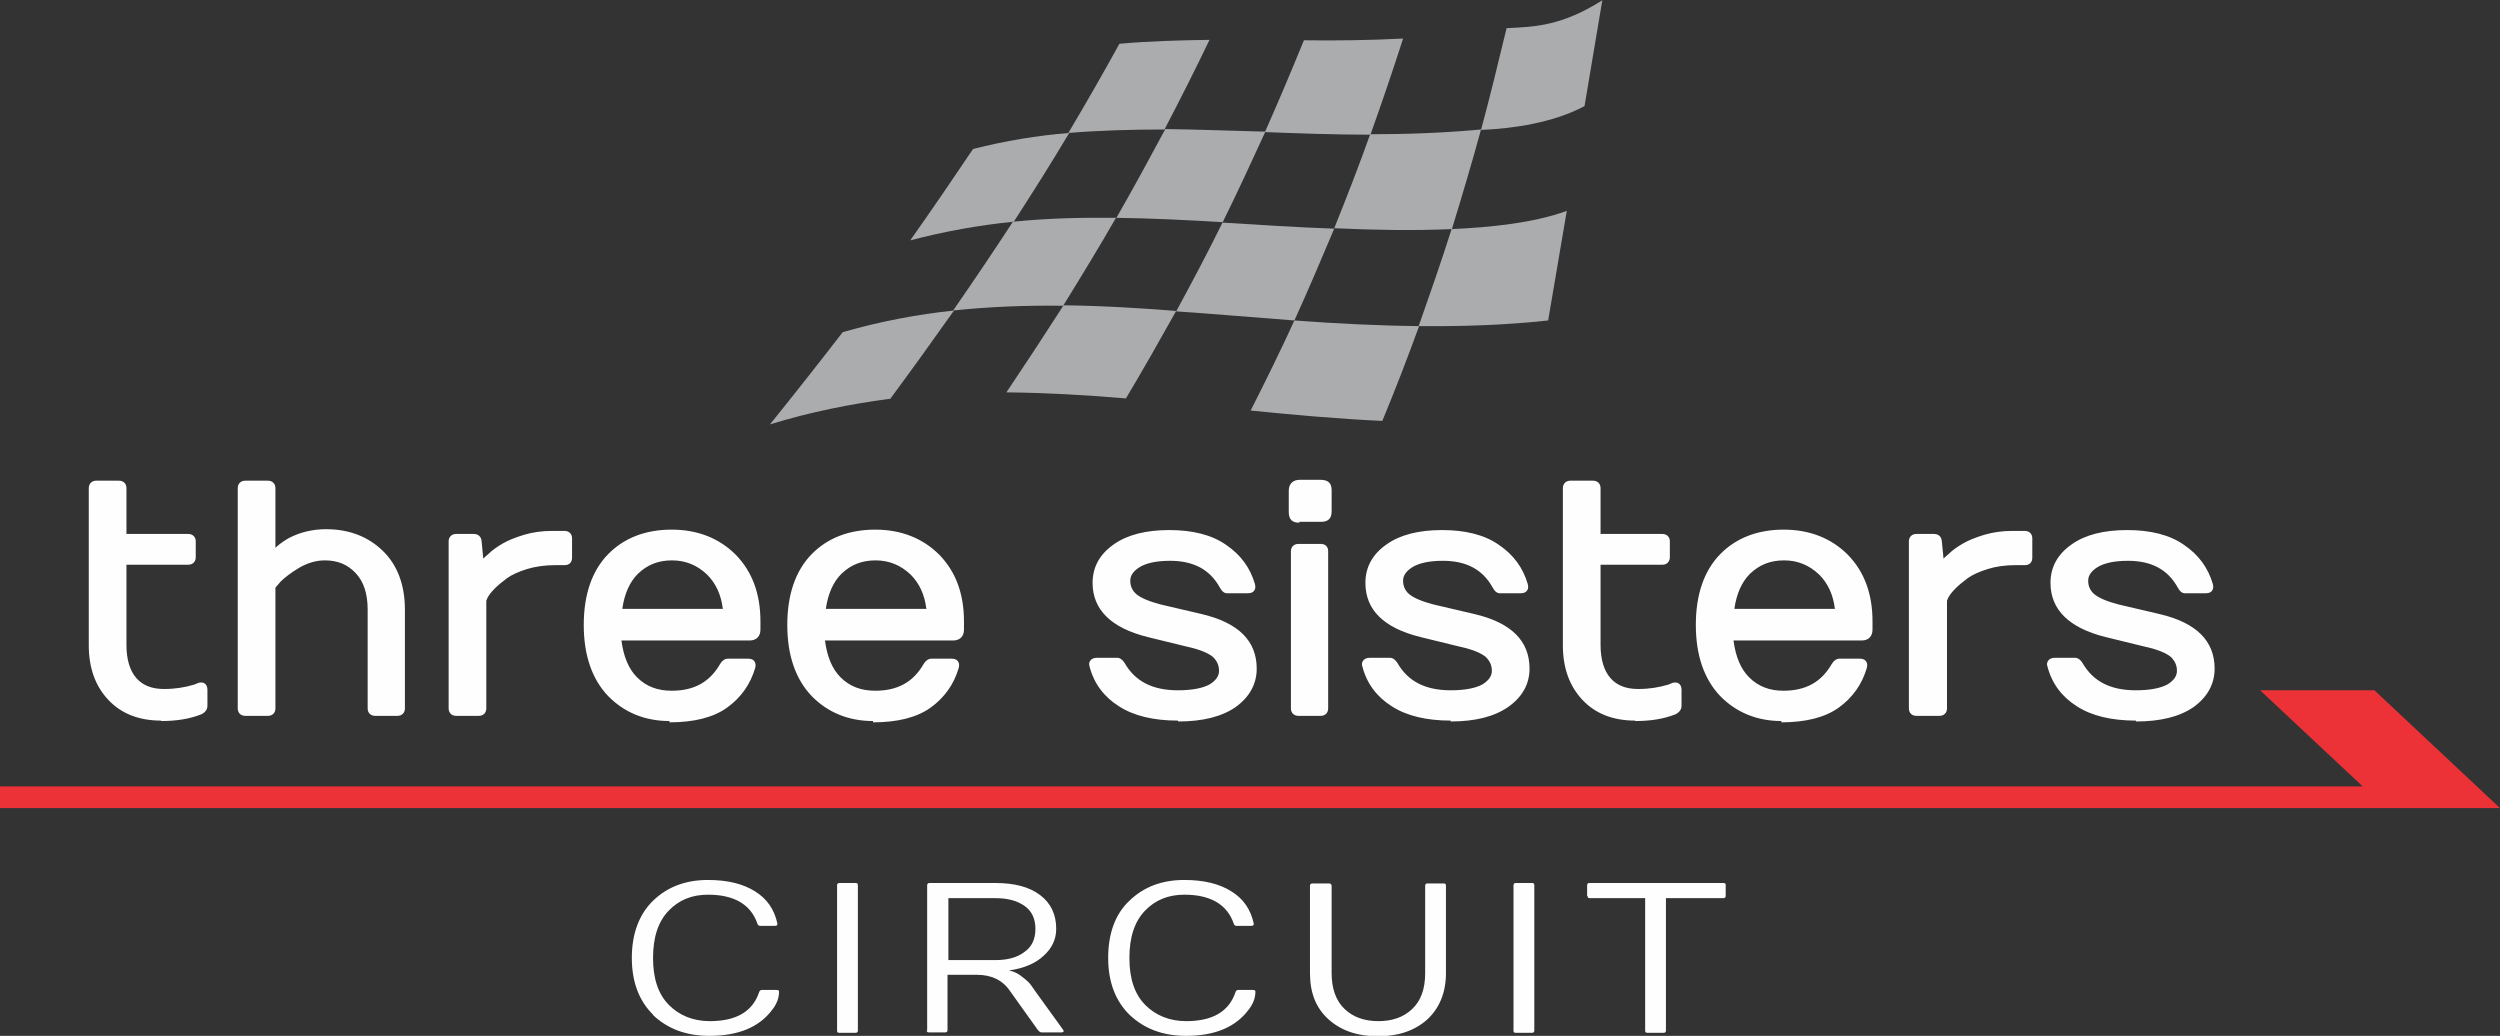
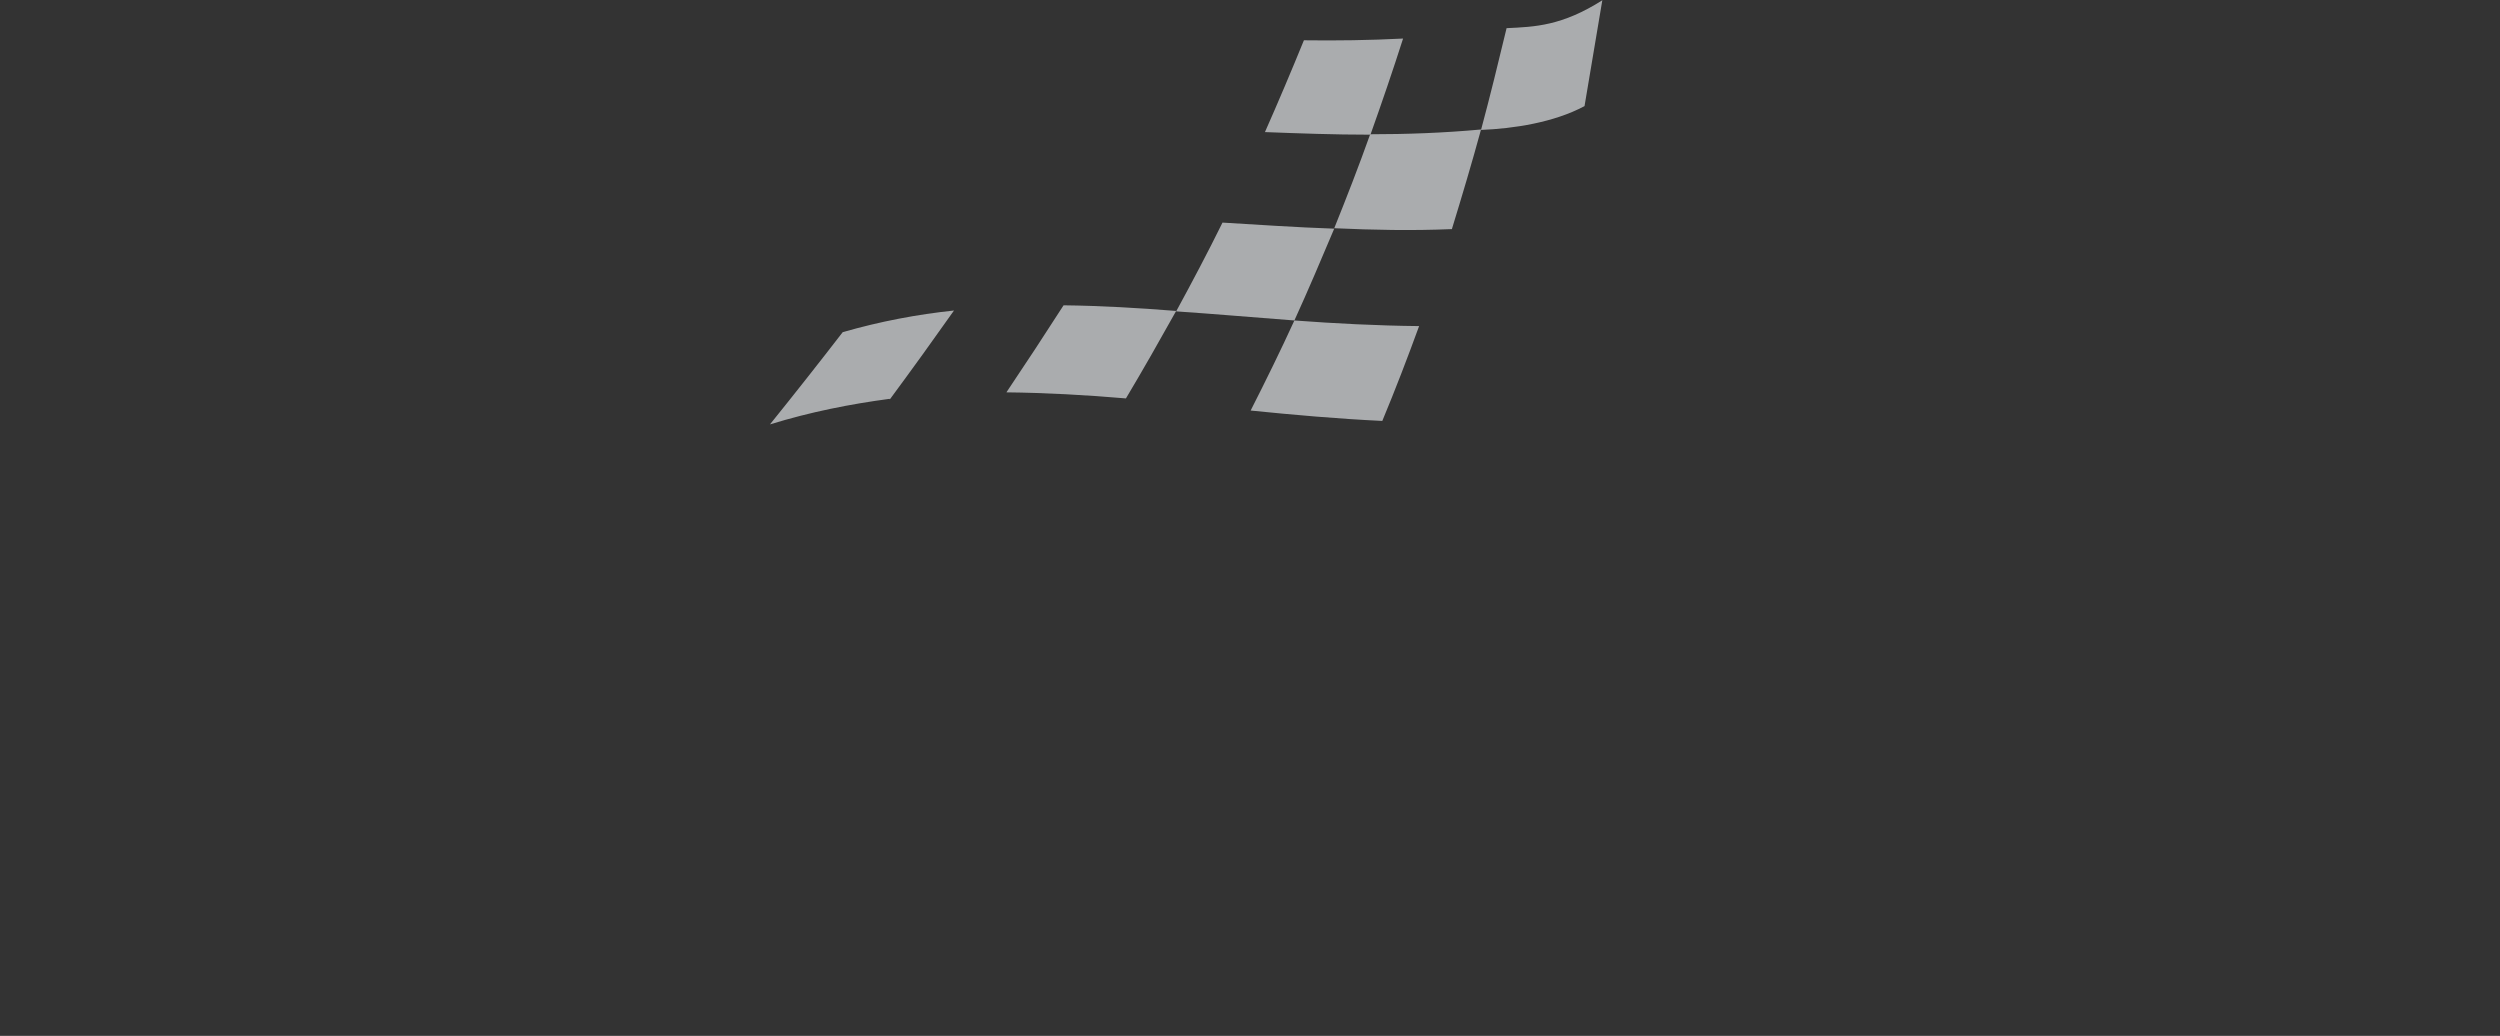
<svg xmlns="http://www.w3.org/2000/svg" xml:space="preserve" width="554.221" height="229.641" style="shape-rendering:geometricPrecision;text-rendering:geometricPrecision;image-rendering:optimizeQuality;fill-rule:evenodd;clip-rule:evenodd" viewBox="0 0 5773 2392">
  <rect x="0" y="0" width="5773" height="2392" fill="#333333" stroke="none" />
  <defs>
    <style>.fil0,.fil1{fill:#aaacae;fill-rule:nonzero}.fil0{fill:#fefefe}</style>
  </defs>
  <g id="logo">
-     <path d="M372 1664c-51 0-92-16-122-48s-45-74-45-126v-363c0-10 7-17 17-17h53c10 0 17 7 17 17v106h143c10 0 17 7 17 17v37c0 10-7 17-17 17H292v185c0 34 8 60 23 77s36 25 64 25c26 0 49-4 69-10l10-4c2-1 4-1 7-1 6 0 14 4 14 17v37c0 5-2 13-13 19-27 11-58 16-94 16zM866 1653c-10 0-17-7-17-17v-228c0-37-9-65-28-85s-42-29-71-29c-20 0-40 6-59 17-20 12-34 23-43 32-8 9-11 13-12 14v279c0 10-7 17-17 17h-53c-10 0-17-7-17-17v-509c0-10 7-17 17-17h53c10 0 17 7 17 17v138l2-2c10-9 21-16 30-21 25-13 54-20 85-20 53 0 97 17 131 50s51 79 51 136v228c0 10-7 17-17 17h-53zM1053 1653c-10 0-17-7-17-17v-386c0-10 7-17 17-17h41c10 0 17 6 18 16l4 41c3-3 6-6 11-10 10-10 22-18 34-25s29-14 49-20 42-9 64-9h30c10 0 17 7 17 17v45c0 11-7 17-17 17h-22c-23 0-45 3-65 9-19 6-35 13-46 21-23 17-38 32-45 45l-3 7v249c0 10-7 17-17 17h-53zM1546 1665c-57 0-105-20-142-58-37-39-56-94-56-164s19-125 56-163 87-57 147-57 110 20 148 58c38 39 57 90 57 154v19c0 15-9 25-25 25h-296c5 38 17 66 36 85 21 21 47 31 80 31 52 0 88-20 112-62 5-8 11-12 18-12h47c8 0 12 3 14 6s4 7 2 15c-11 38-33 69-65 92s-77 34-133 34zm123-260c-4-32-16-58-36-78-23-22-50-33-81-33-32 0-57 10-79 31-19 19-31 46-36 81h233zM2016 1665c-57 0-105-20-142-58-37-39-56-94-56-164s19-125 56-163 87-57 147-57 110 20 148 58c38 39 57 90 57 154v19c0 15-9 25-25 25h-296c5 38 17 66 36 85 21 21 47 31 80 31 52 0 88-20 112-62 5-8 11-12 18-12h47c8 0 12 3 14 6s4 7 2 15c-11 38-33 69-65 92s-77 34-133 34zm123-260c-4-32-16-58-36-78-23-22-50-33-81-33-32 0-57 10-79 31-19 19-31 46-36 81h233zM2720 1664c-56 0-102-11-136-33-35-22-58-53-68-92 0-2-1-4-1-5 0-7 5-15 18-15h47c6 0 12 4 17 12 24 42 64 63 123 63 33 0 58-5 74-14 14-9 21-19 21-31 0-13-5-23-14-32-11-9-30-17-57-23l-94-23c-84-21-127-63-127-125 0-36 16-66 49-89 31-22 74-33 128-33s98 11 131 34c34 23 56 53 67 91 2 8 0 13-2 15-2 3-6 6-15 6h-47c-7 0-12-4-17-13-23-42-61-62-115-62-31 0-55 5-71 15-14 9-21 19-21 31 0 13 5 23 14 31 11 9 30 17 57 24l94 22c85 20 127 62 127 126 0 36-17 66-49 89-32 22-76 33-132 33zM2998 1653c-10 0-17-7-17-17v-363c0-10 7-17 17-17h52c11 0 17 7 17 17v363c0 10-7 17-17 17h-52zm2-446c-8 0-14-2-18-6s-6-10-6-19v-49c0-15 9-25 25-25h49c8 0 15 2 19 6s6 10 6 18v49c0 8-2 14-6 18s-10 6-19 6h-49zM3350 1664c-56 0-102-11-136-33-35-22-58-53-68-92-1-2-1-4-1-5 0-7 5-15 18-15h47c6 0 12 4 17 12 24 42 64 63 123 63 33 0 58-5 74-14 14-9 21-19 21-31 0-13-5-23-14-32-11-9-30-17-57-23l-94-23c-85-21-127-63-127-125 0-36 16-66 49-89 31-22 74-33 128-33s98 11 131 34c34 23 56 53 67 91 2 8 0 13-2 15-2 3-6 6-15 6h-47c-7 0-12-4-17-13-23-42-61-62-115-62-31 0-55 5-71 15-14 9-21 19-21 31 0 13 5 23 14 31 11 9 30 17 57 24l94 22c85 20 127 62 127 126 0 36-17 66-50 89-32 22-76 33-132 33zM3776 1664c-51 0-92-16-122-48s-45-74-45-126v-363c0-10 7-17 17-17h53c10 0 17 7 17 17v106h143c10 0 17 7 17 17v37c0 10-7 17-17 17h-143v185c0 34 8 60 23 77s36 25 64 25c26 0 49-4 69-10l10-4c2-1 4-1 7-1 6 0 14 4 14 17v37c0 5-2 13-13 19-27 11-58 16-94 16zM4114 1665c-57 0-105-20-142-58-37-39-56-94-56-164s19-125 56-163 87-57 147-57 110 20 148 58c38 39 57 90 57 154v19c0 15-9 25-25 25h-296c5 38 17 66 36 85 21 21 47 31 79 31 52 0 88-20 112-62 5-8 11-12 18-12h47c8 0 12 3 14 6s4 7 2 15c-11 38-33 69-65 92s-77 34-133 34zm123-260c-4-32-16-58-36-78-23-22-50-33-81-33-32 0-57 10-79 31-19 19-31 46-36 81h233zM4425 1653c-10 0-17-7-17-17v-386c0-10 7-17 17-17h41c10 0 17 6 18 16l4 41c3-3 6-6 11-10 10-10 22-18 34-25s29-14 49-20 42-9 64-9h30c10 0 17 7 17 17v45c0 11-7 17-17 17h-22c-23 0-45 3-64 9s-35 13-46 21c-23 17-38 32-45 45l-3 7v249c0 10-7 17-17 17h-53zM4932 1664c-56 0-102-11-136-33-35-22-58-53-68-92-1-2-1-4-1-5 0-7 5-15 18-15h47c6 0 12 4 17 12 24 42 64 63 123 63 33 0 58-5 74-14 14-9 21-19 21-31 0-13-5-23-14-32-11-9-30-17-57-23l-94-23c-84-21-127-63-127-125 0-36 16-66 49-89 31-22 74-33 128-33s98 11 131 34c34 23 56 53 67 91 2 8 0 13-2 15-2 3-6 6-15 6h-47c-7 0-12-4-17-13-23-42-61-62-115-62-31 0-55 5-71 15-14 9-21 19-21 31 0 13 5 23 14 31 11 9 30 17 57 24l94 22c85 20 127 62 127 126 0 36-17 66-49 89-32 22-76 33-132 33zM1509 2344c-33-32-50-76-50-132s17-101 49-132c33-32 75-48 127-48 45 0 81 9 108 26 28 17 45 42 52 74 1 4-1 6-6 6h-34c-3 0-5-2-6-5-15-44-53-67-114-67-37 0-67 12-91 37s-36 61-36 109 12 84 37 109c24 24 56 37 94 37 61 0 99-22 114-67 1-3 3-5 6-5h34c4 0 6 1 6 4 0 14-5 28-16 42-30 40-78 60-145 60-53 0-96-16-130-48zM1933 2380v-336c0-3 2-5 5-5h38c4 0 5 2 5 5v336c0 3-2 5-5 5h-38c-4 0-5-2-5-5zM2141 2380v-336c0-3 2-5 5-5h152c45 0 79 9 104 28s37 45 37 78c0 24-10 45-29 62-19 18-46 29-80 34 10 2 19 6 27 12s14 11 18 15 9 11 15 20l65 90c1 1 1 3 1 4s-2 2-6 2h-45c-3 0-5-2-8-5l-65-91c-17-25-43-37-76-37h-68v128c0 3-2 5-5 5h-38c-4 0-5-2-5-5zm49-163h109c28 0 50-6 67-19 17-12 25-30 25-53s-8-41-25-53-39-18-67-18h-109v143zM2609 2344c-33-32-50-76-50-132s16-101 49-132c33-32 75-48 127-48 45 0 81 9 108 26 28 17 45 42 52 74 1 4-1 6-6 6h-34c-3 0-5-2-6-5-15-44-53-67-114-67-37 0-67 12-91 37s-36 61-36 109 12 84 37 109c24 24 56 37 94 37 61 0 99-22 114-67 1-3 3-5 6-5h34c4 0 6 1 6 4 0 14-5 28-16 42-30 40-78 60-144 60-53 0-96-16-130-48zM3025 2247v-202c0-3 2-5 6-5h38c4 0 5 2 6 5v202c0 36 10 64 30 83s46 28 78 28 58-9 78-28 30-46 30-83v-202c0-3 2-5 5-5h38c4 0 5 2 5 5v202c0 45-15 81-43 107-29 26-67 39-114 39s-85-13-114-39-43-61-43-107zM3495 2380v-336c0-3 2-5 5-5h38c4 0 5 2 5 5v336c0 3-2 5-5 5h-38c-4 0-5-2-5-5zM3665 2069v-25c0-3 2-5 5-5h310c4 0 5 2 5 5v25c0 3-2 5-5 5h-133v306c0 3-2 5-5 5h-38c-4 0-5-2-5-5v-306h-128c-4 0-5-2-5-5z" class="fil0" />
    <g id="_285086312">
-       <path d="M2340 512c-79 8-158 22-238 43 50-71 98-141 145-211 75-19 148-31 222-37-41 69-84 137-128 205zM2690 299c-75 0-149 2-223 8 41-69 80-137 118-206 69-6 138-8 208-9-33 69-68 138-104 207z" class="fil1" />
-       <path d="M2455 706c-85-1-169 2-254 11 47-68 93-136 138-205 79-8 158-10 238-9-39 68-80 135-122 203zM2823 513c-83-5-165-9-245-10 39-68 76-136 113-205 76 1 153 4 231 6-32 70-64 139-98 208z" class="fil1" />
      <path d="M3164 311c-83 0-164-3-243-6 31-70 61-141 90-212 75 1 151 0 229-4-24 75-49 148-75 221zM2989 740c-93-7-184-15-273-21 37-68 73-136 107-205 84 5 170 11 258 14-30 71-60 142-92 212z" class="fil1" />
      <path d="M3353 529c-93 4-183 2-272-2 29-72 57-144 83-217 84 0 169-3 256-11-21 77-44 154-67 229zM2054 921c-90 12-182 30-276 59 58-72 114-143 168-213 87-25 172-41 257-50-48 68-97 136-148 205zM2600 920c-93-8-185-13-276-14 45-67 89-134 132-201 86 1 172 6 260 13-38 68-76 135-116 202zM3192 972c-104-5-205-14-304-24 35-69 69-138 101-208 94 7 190 12 288 13-27 74-55 147-85 219zM3701 0c-94 60-157 62-222 65-19 79-38 157-59 235 75-3 168-17 239-55l41-244z" class="fil1" />
-       <path d="M3618 487c-77 28-176 38-266 42-24 76-50 150-76 224 98 1 198-2 299-13l43-253z" class="fil1" />
    </g>
-     <path d="M5483 1594h-264l237 222H0v50h5773z" style="fill:#ed3237;fill-rule:nonzero" />
  </g>
</svg>